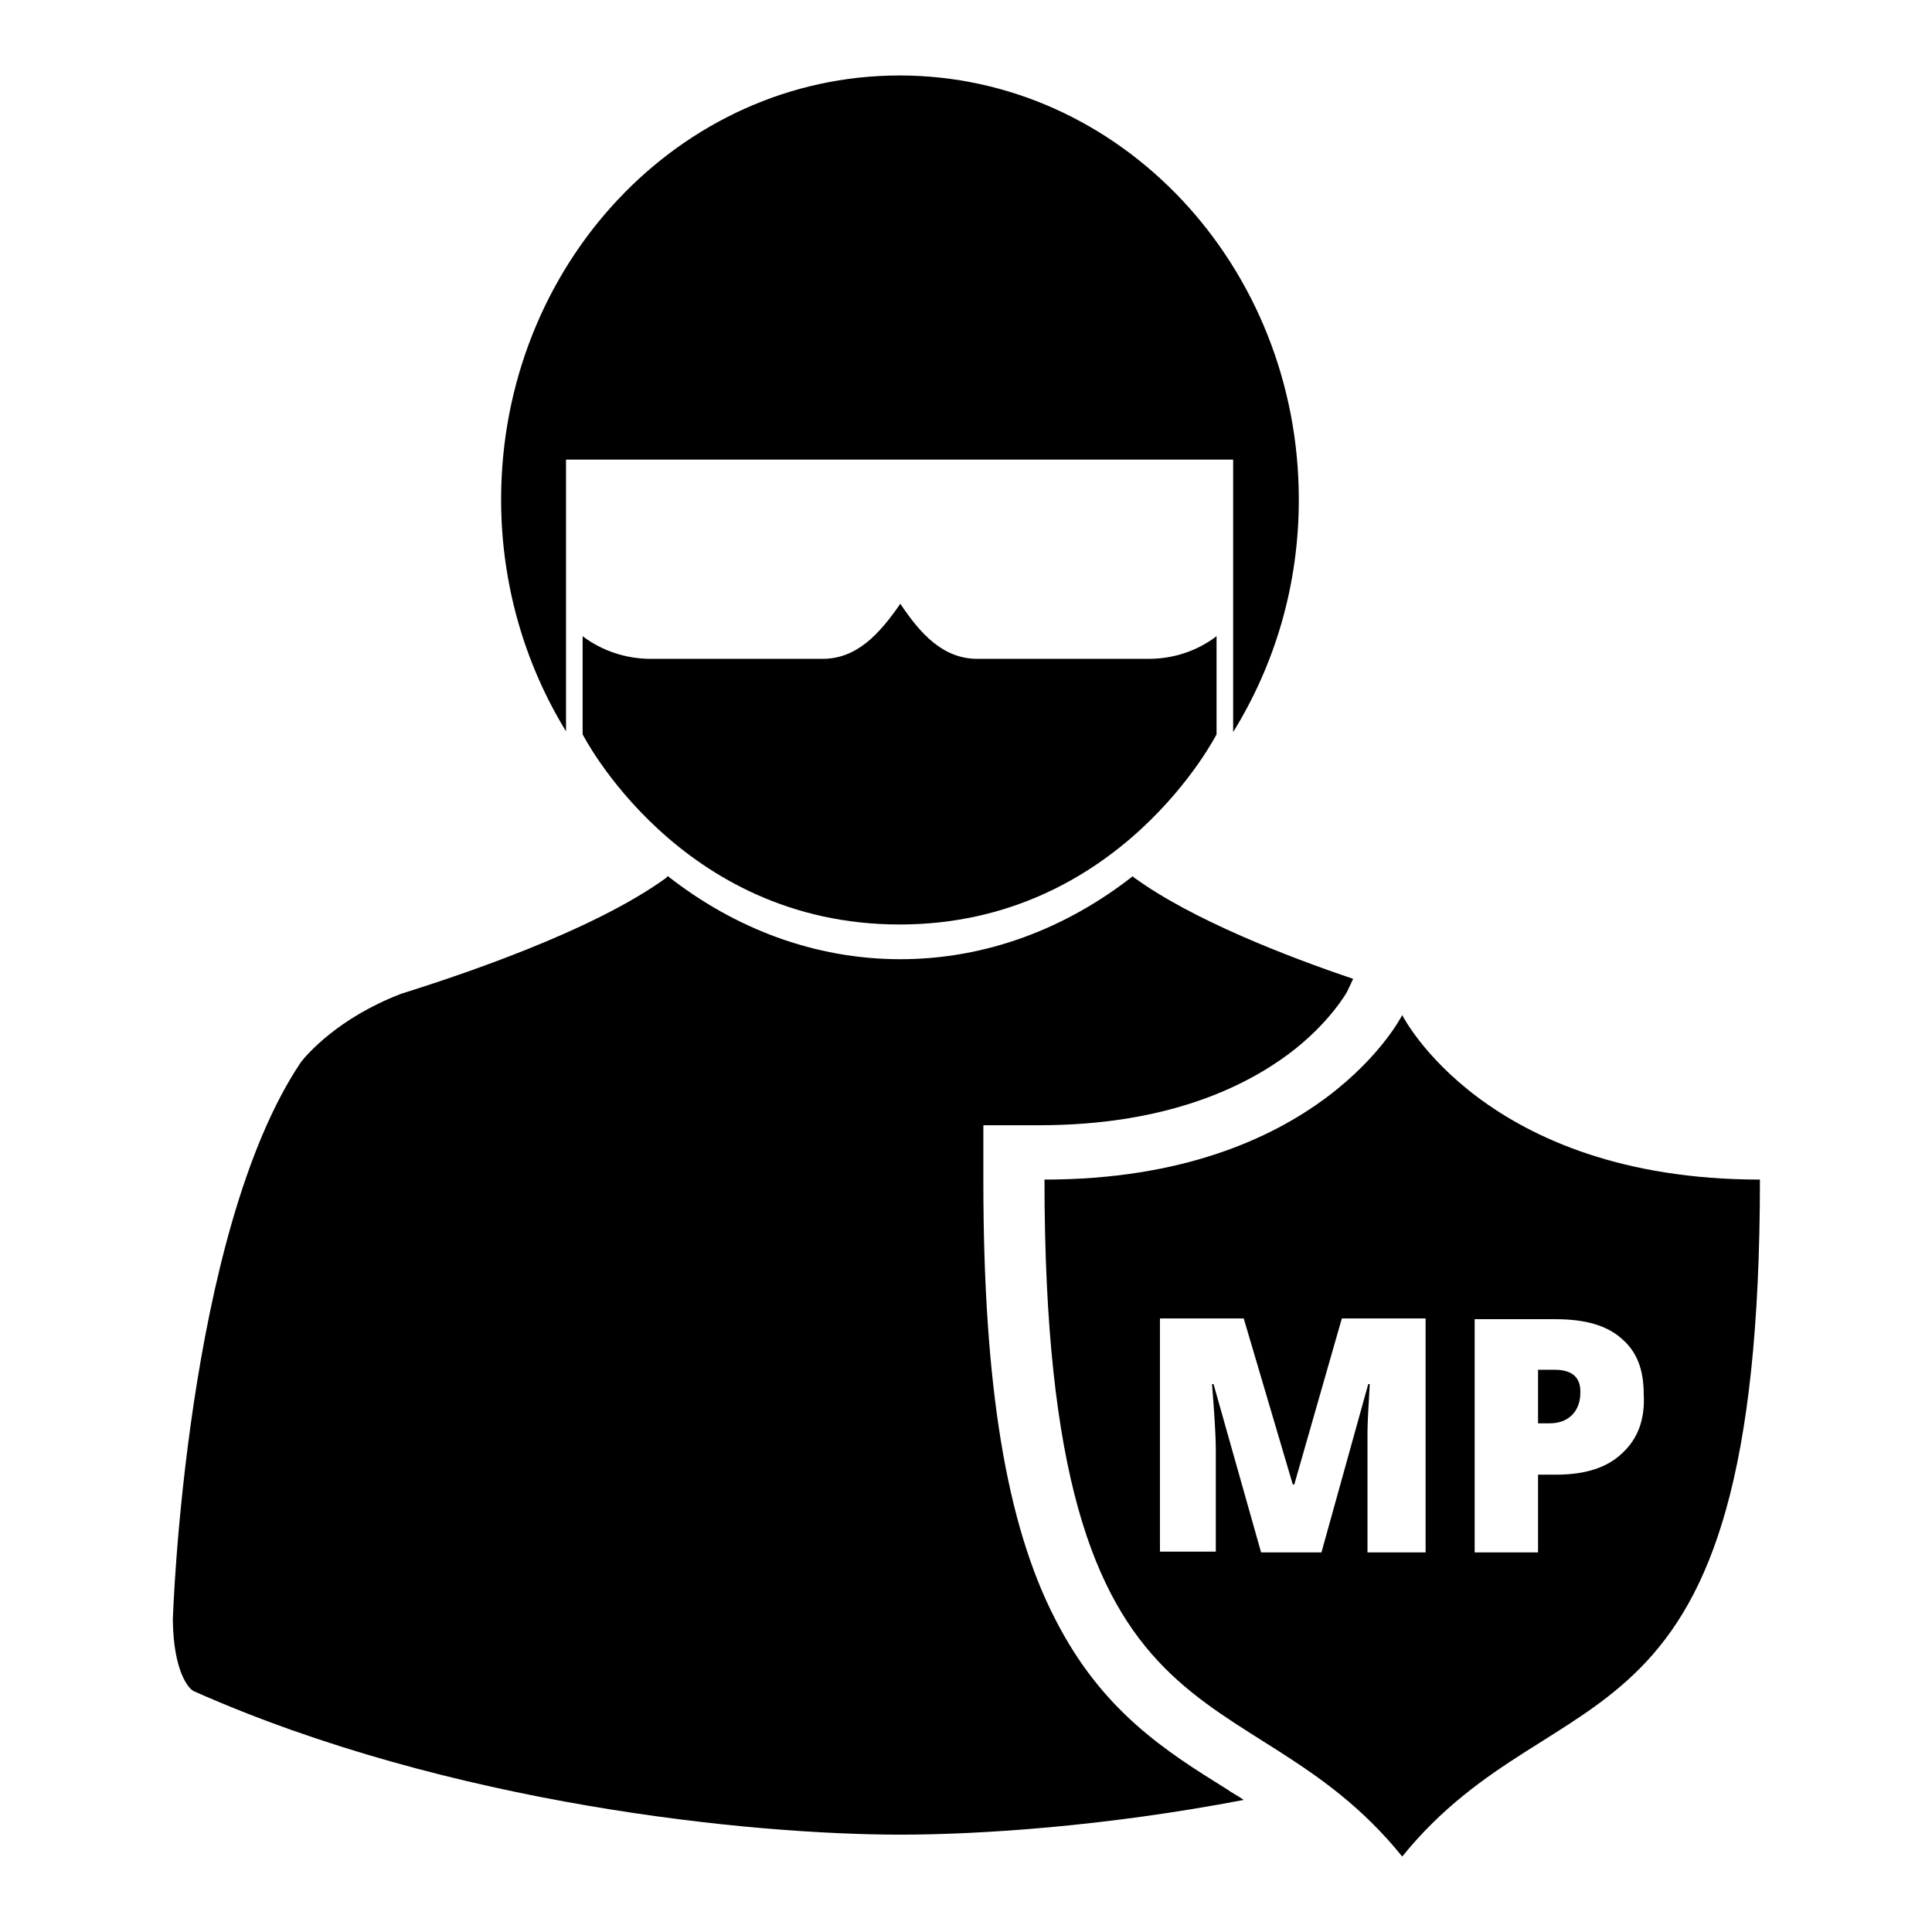
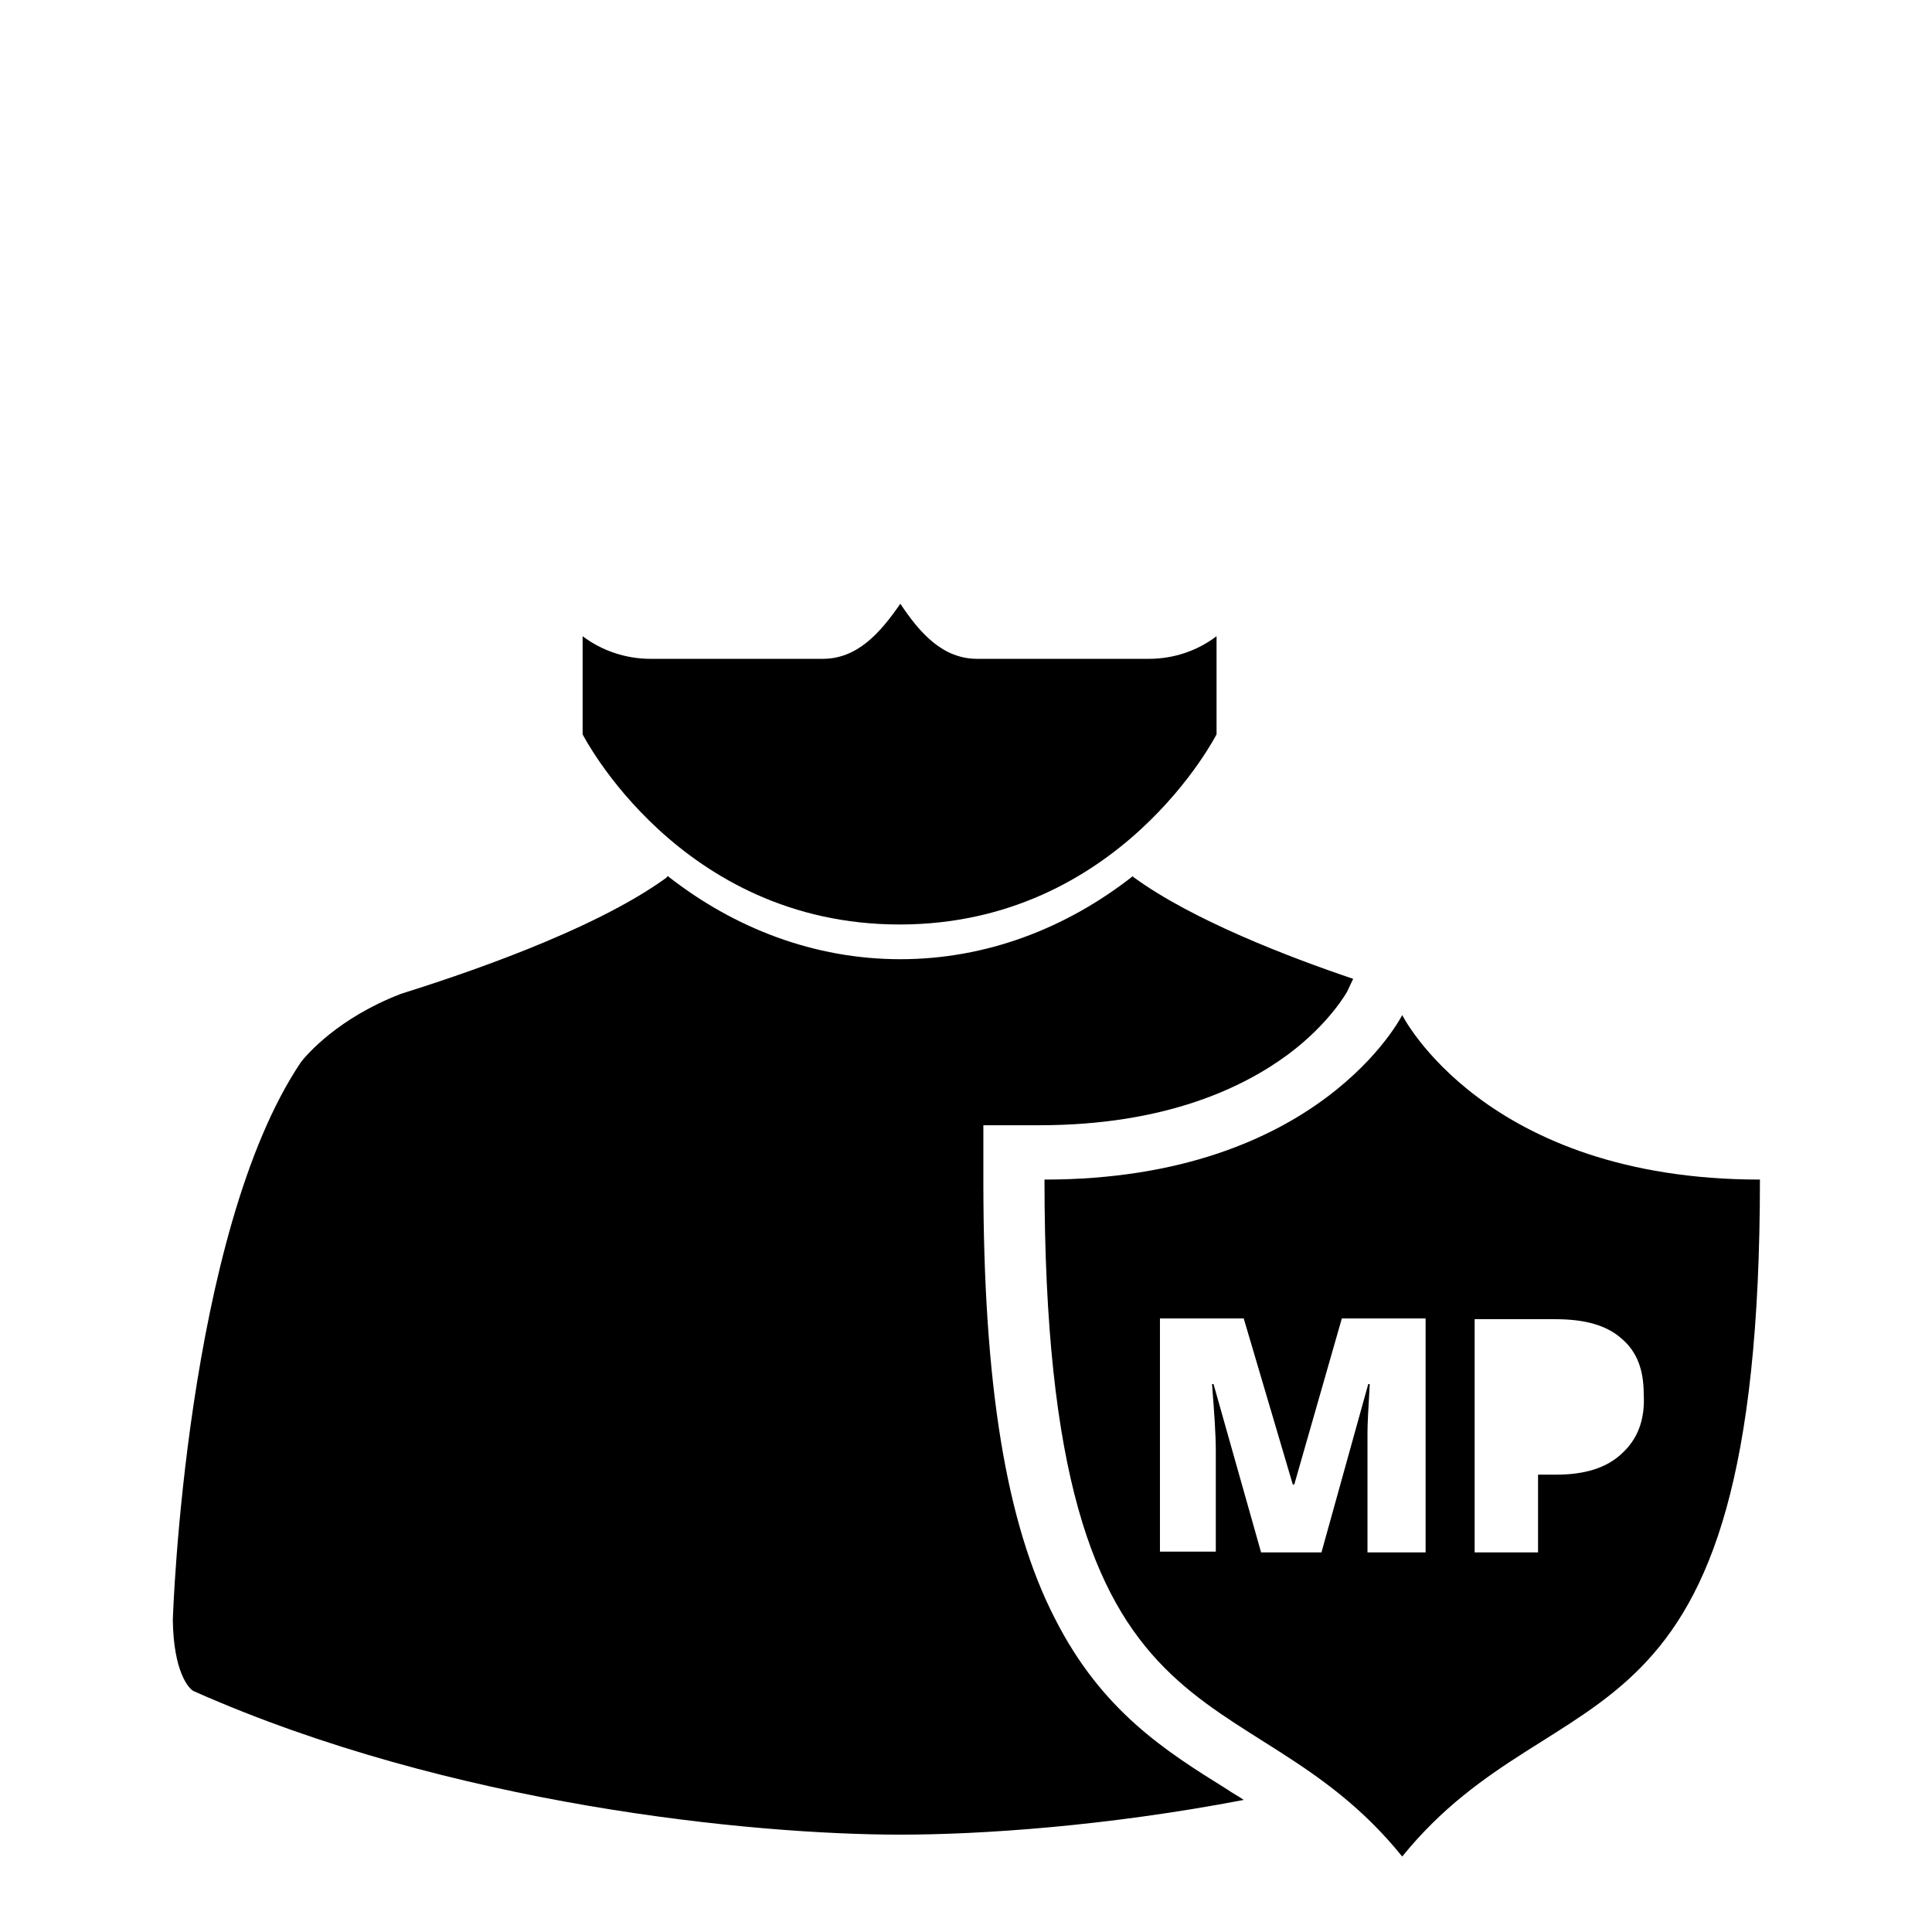
<svg xmlns="http://www.w3.org/2000/svg" version="1.1" x="0px" y="0px" viewBox="0 0 256 256" enable-background="new 0 0 256 256" xml:space="preserve">
  <g>
    <g>
      <g>
        <g>
          <path fill="#000000" d="M139.8,214.5c-6.5-12.6-9.5-31.1-9.5-58v-7.4h7.4c16.9,0,27.2-5.1,33-9.4c5.5-4.1,7.8-8.3,7.8-8.3l0.8-1.7c-8.6-2.9-21.3-7.8-29-13.4c-0.1,0-0.1-0.1-0.2-0.2c-8.8,6.9-19.4,11-30.8,11c-11.4,0-22-4.1-30.8-11c-0.1,0-0.1,0.1-0.2,0.2c-9.9,7.2-27.9,13.1-35.2,15.4c-8.3,3.2-12.4,8-13.2,9c-15.3,22.7-17,73.5-17,74c0.1,6.8,2.1,9.1,2.8,9.4c34,15.1,74,19,93.6,19c10.6,0,27.2-1.1,45.5-4.6c-0.7-0.5-1.5-0.9-2.2-1.4C154.4,232,146,226.7,139.8,214.5z" />
-           <path fill="#000000" d="M75,60.9h88.4V97c5.5-8.9,8.7-19.4,8.7-30.8c0-31-23.7-56.2-52.9-56.2c-29.2,0-52.8,25.2-52.8,56.2c0,11.3,3.2,21.9,8.6,30.7V60.9L75,60.9z" />
          <path fill="#000000" d="M119.3,80c-2.7,3.9-5.7,7.3-10.3,7.3H86.2c-3.3,0-6.5-1.1-9-3v13c0,0,12.8,25.2,42,25.2c29.2,0,42-25.2,42-25.2v-13c-2.5,1.9-5.6,3-9,3h-22.7C124.9,87.3,121.9,83.9,119.3,80z" />
-           <path fill="#000000" d="M206,181.5h-2.2v7.1h1.5c1.3,0,2.3-0.4,3-1.1c0.7-0.7,1.1-1.7,1.1-2.9C209.5,182.6,208.4,181.5,206,181.5z" />
          <path fill="#000000" d="M185.8,134.5c0,0-10.9,21.8-47.4,21.8c0,78.7,26.5,63.8,47.4,89.7c20.9-25.8,47.4-10.9,47.4-89.7C196.7,156.3,185.8,134.5,185.8,134.5z M188.9,205.7h-7.7v-13.6c0-0.7,0-1.5,0-2.4c0-0.9,0.1-3,0.3-6.3h-0.2l-6.2,22.3h-8l-6.3-22.3h-0.2c0.3,3.8,0.5,6.7,0.5,8.8v13.4h-7.4v-30.9h11.1l6.5,22h0.2l6.3-22h11.1L188.9,205.7L188.9,205.7z M214.9,192.6c-2,1.9-4.9,2.8-8.7,2.8h-2.4v10.3h-8.4v-30.9h10.7c3.9,0,6.8,0.8,8.8,2.6c2,1.7,2.9,4.1,2.9,7.3C218,188.1,217,190.7,214.9,192.6z" />
        </g>
      </g>
      <g />
      <g />
      <g />
      <g />
      <g />
      <g />
      <g />
      <g />
      <g />
      <g />
      <g />
      <g />
      <g />
      <g />
      <g />
    </g>
  </g>
</svg>